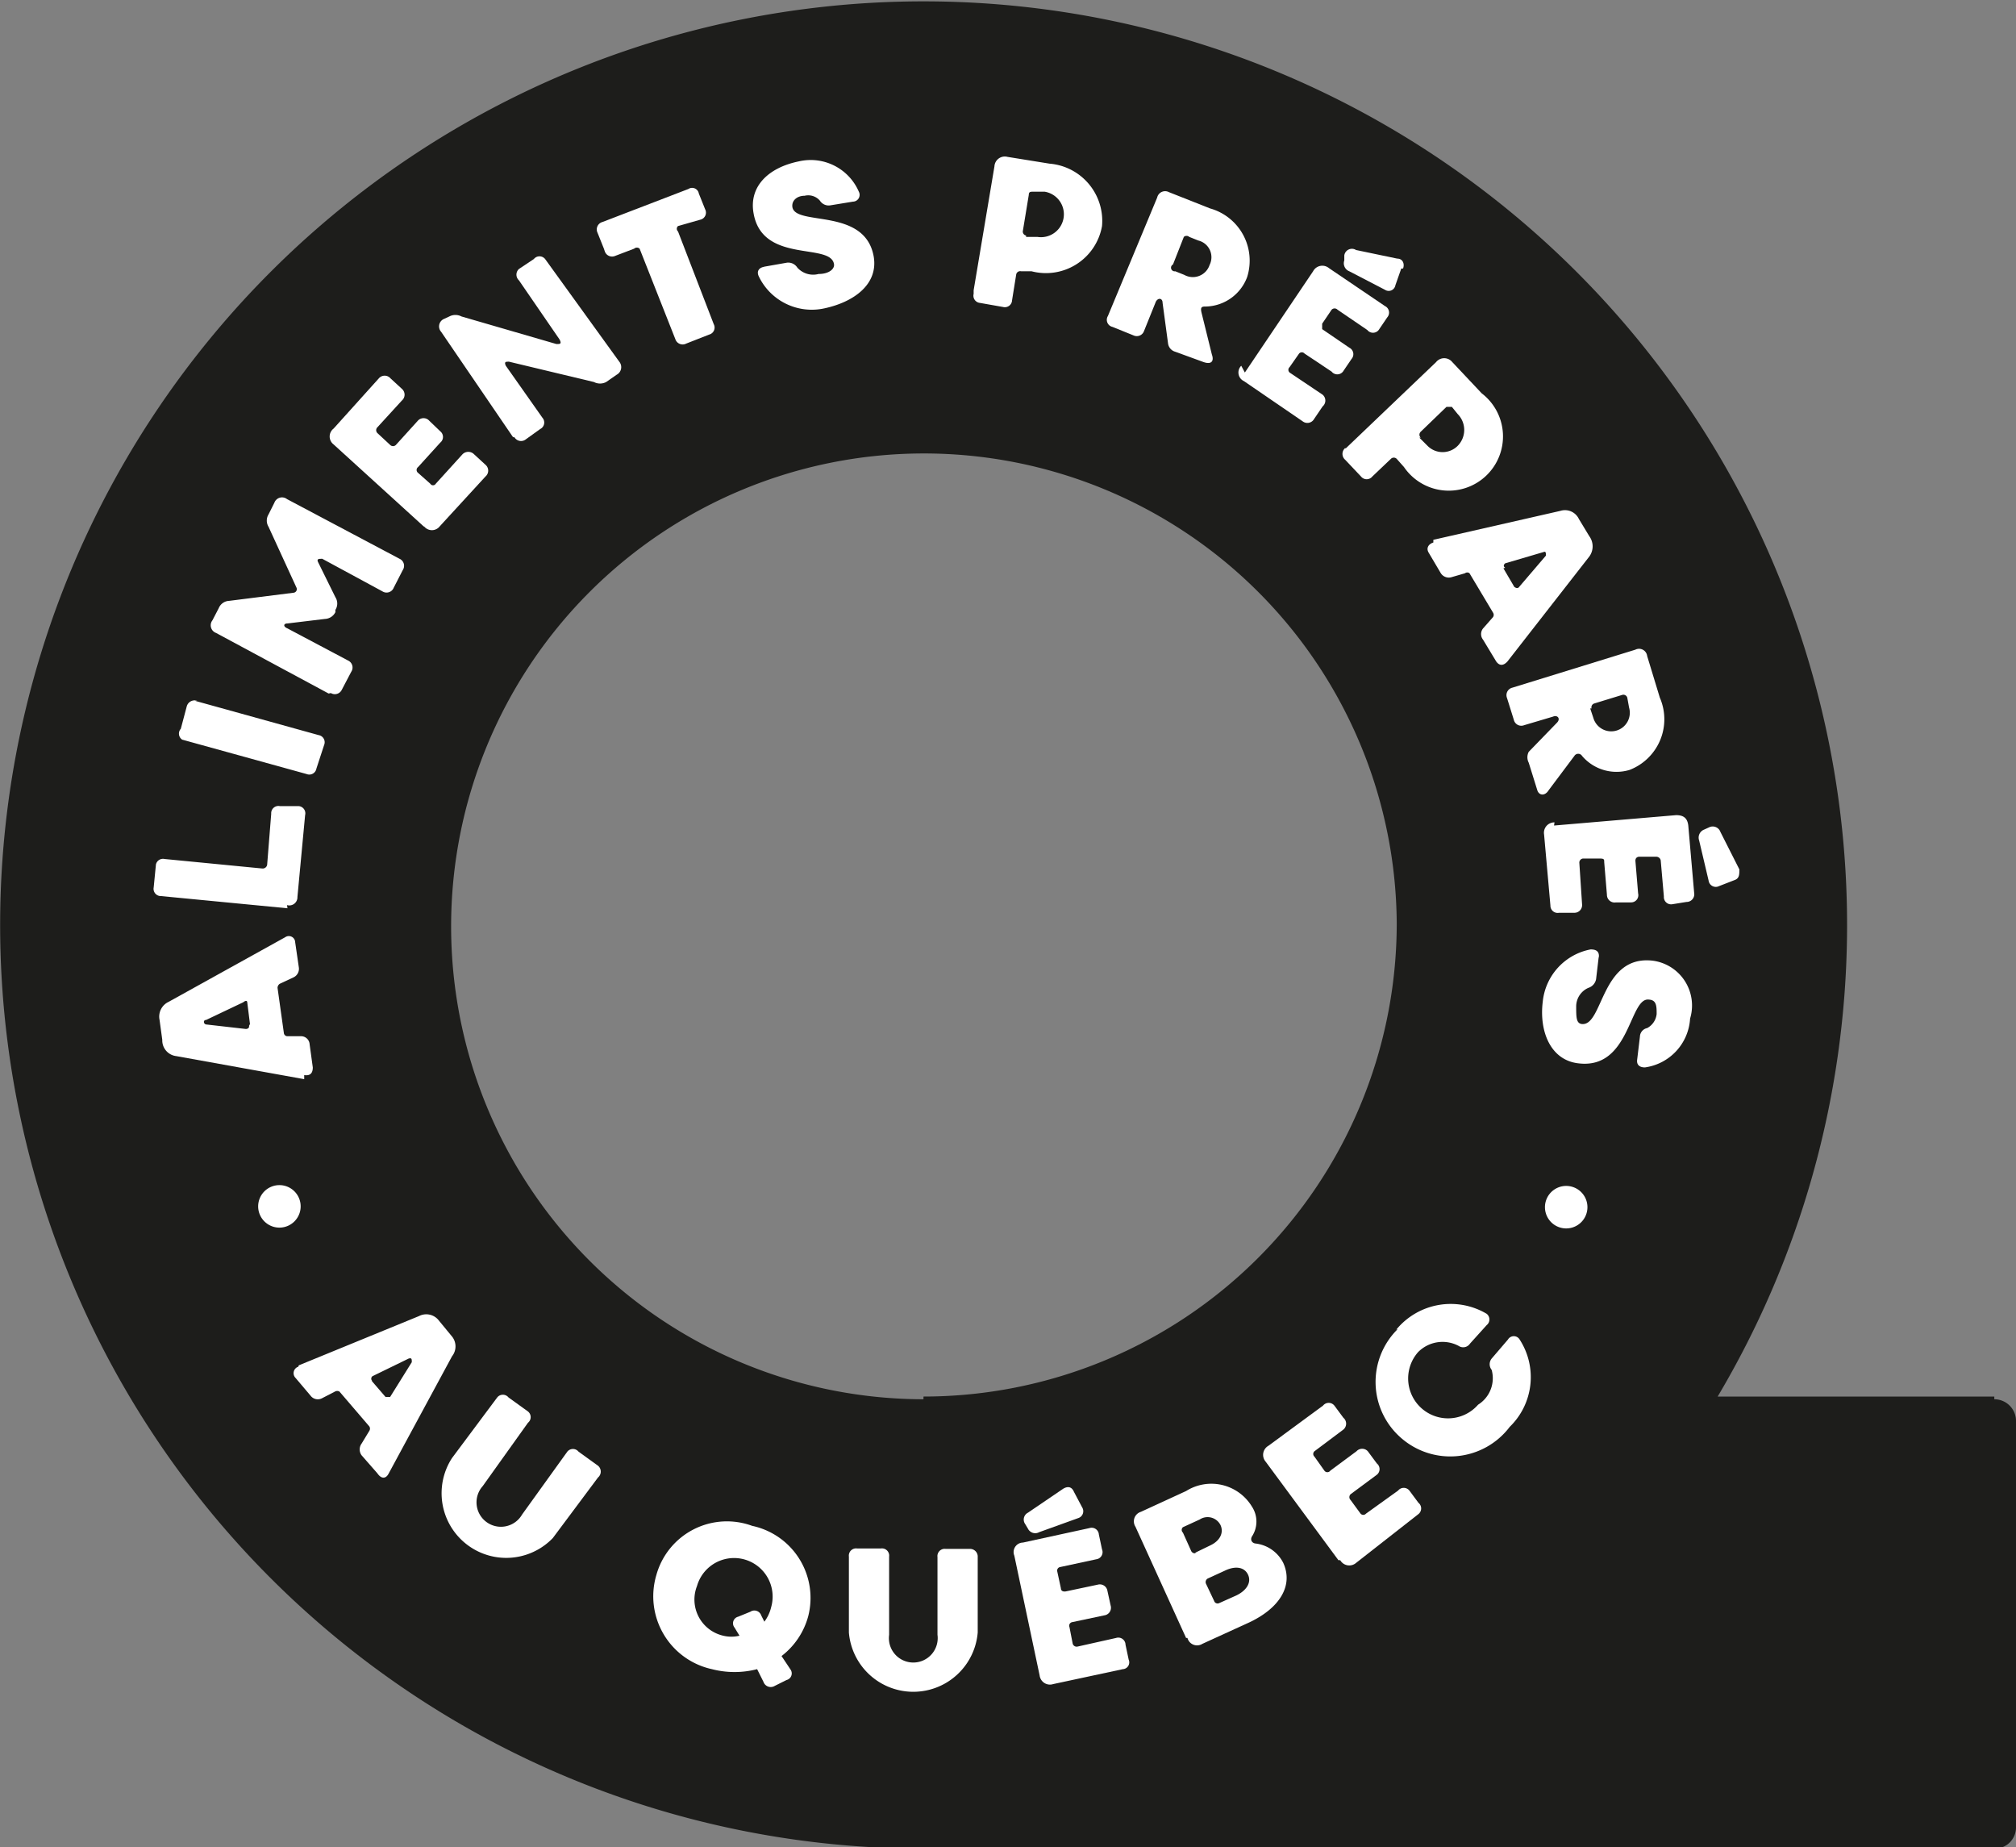
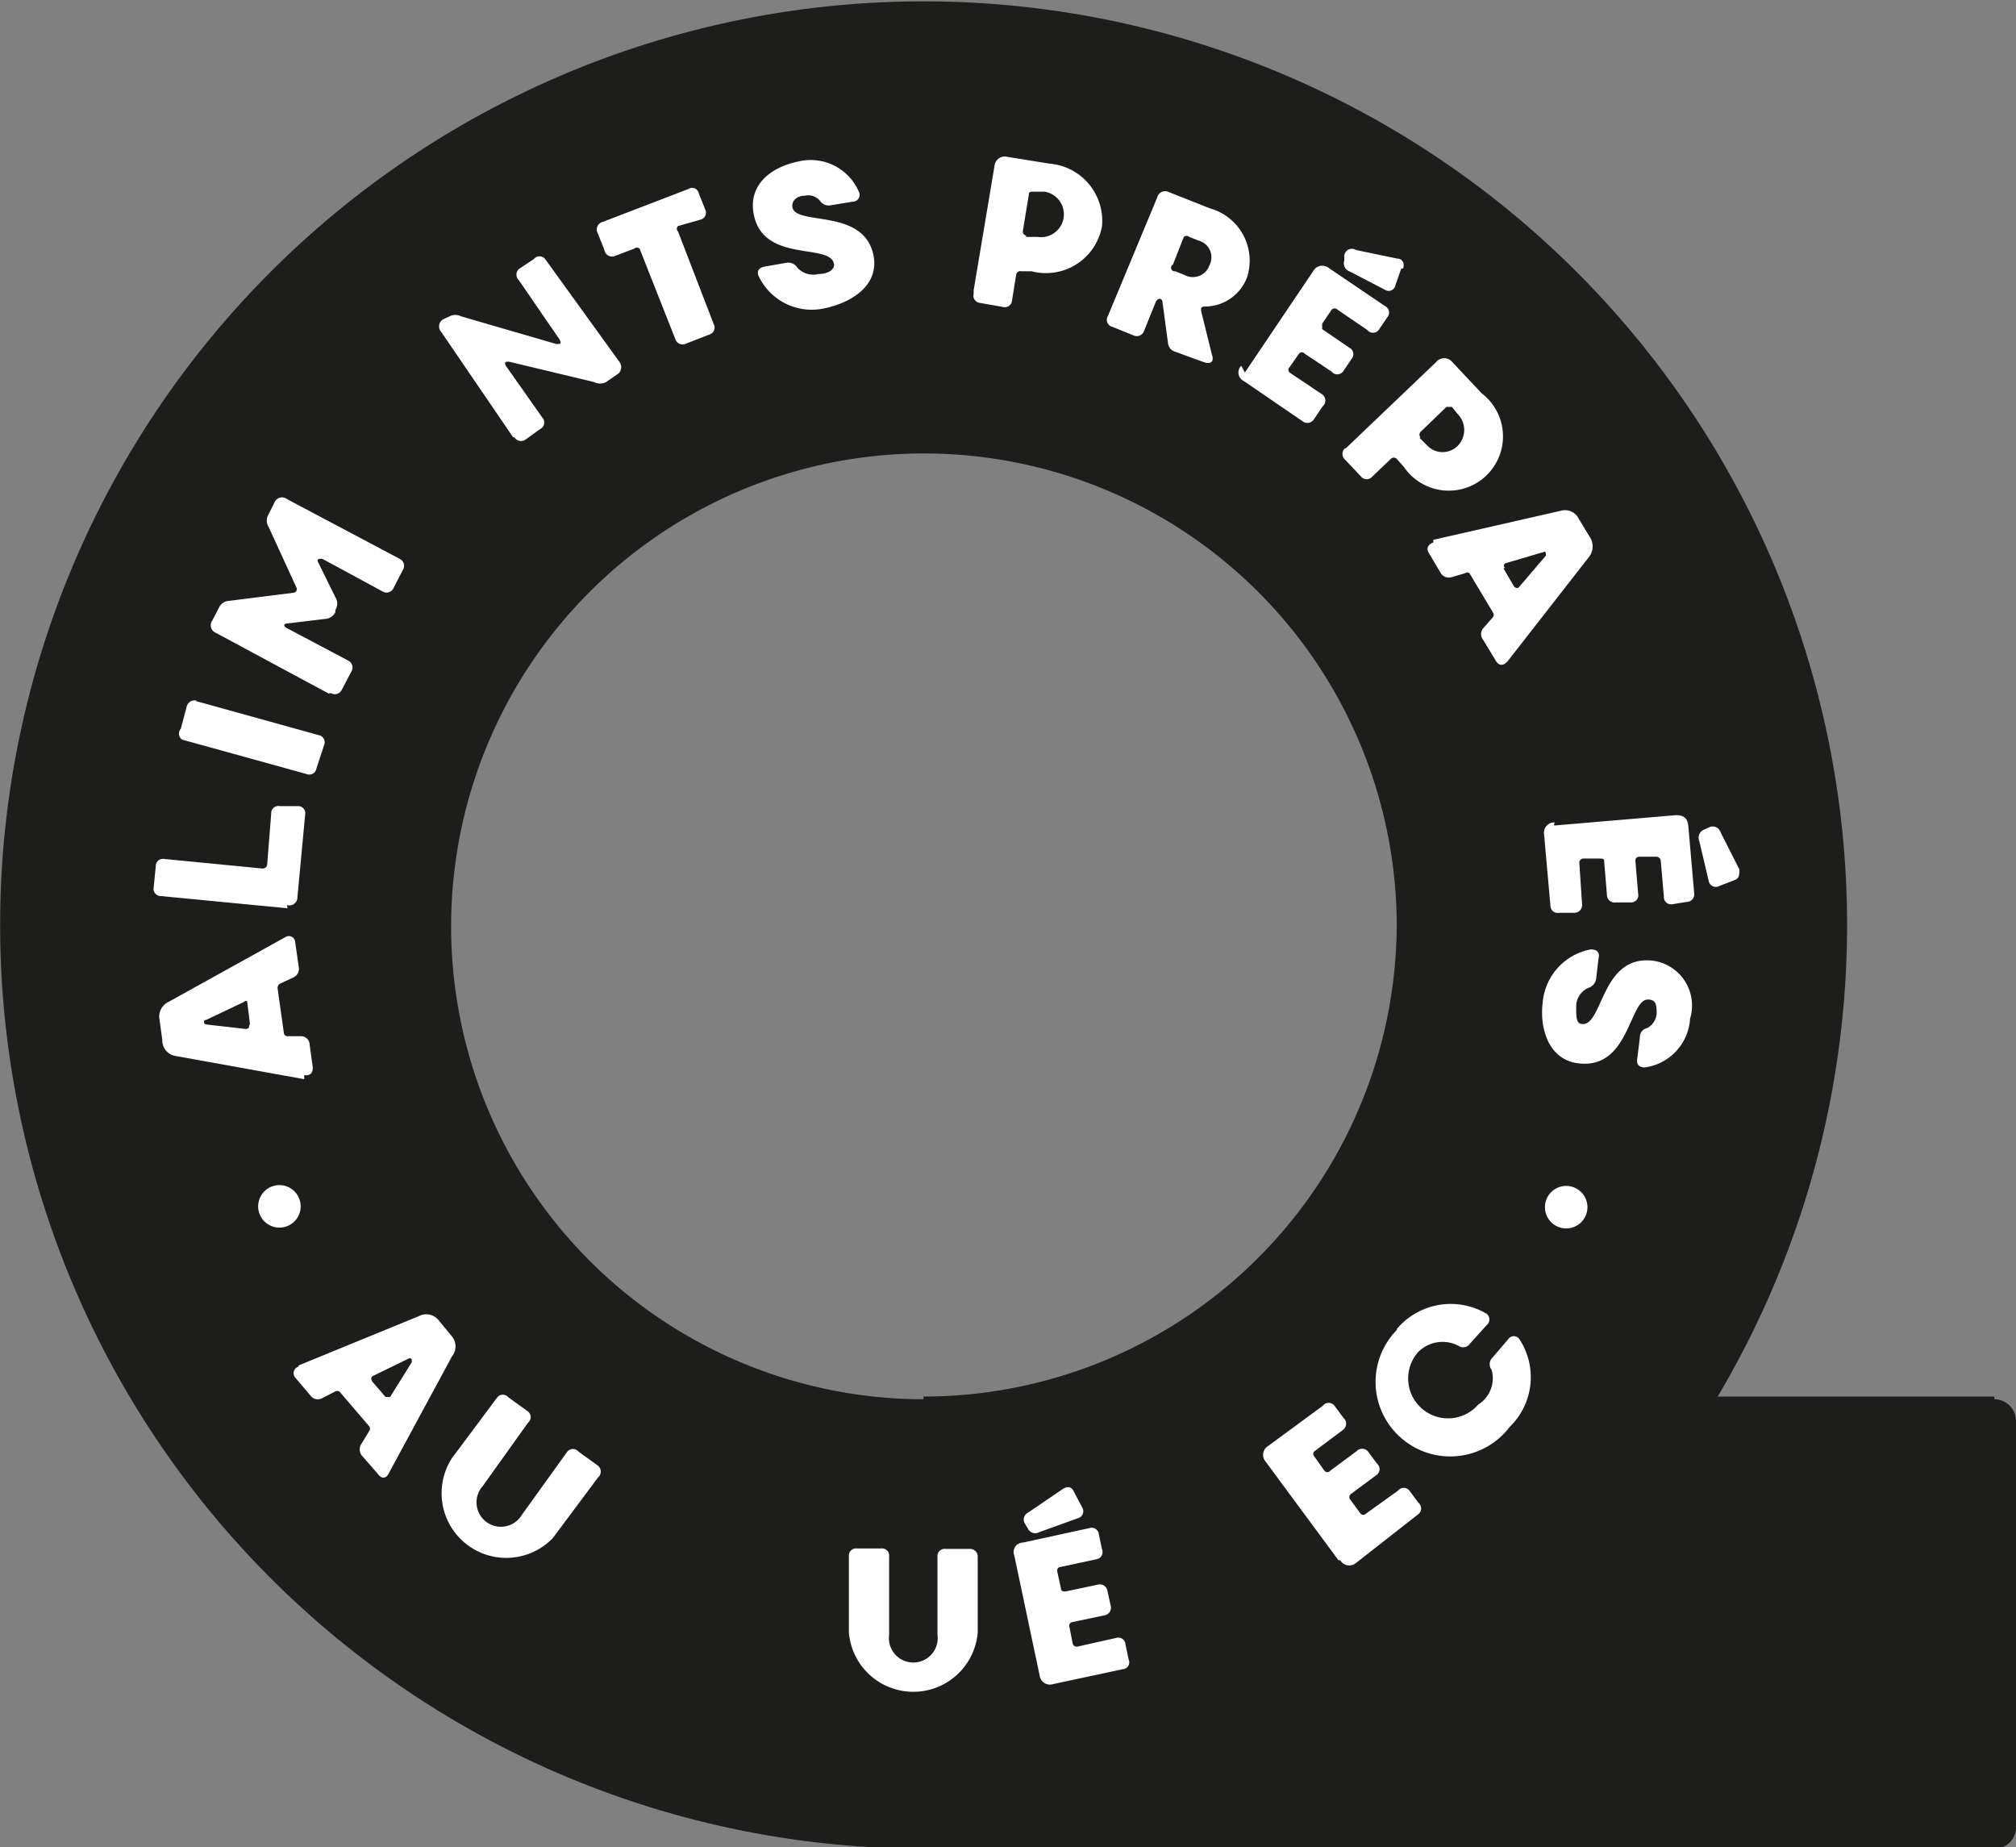
<svg xmlns="http://www.w3.org/2000/svg" viewBox="0 0 44.6 40.86">
  <rect x="0" y="0" width="44.6" height="40.86" fill="#808080" stroke="none" />
  <path d="M44.12,30.89H38a20.43,20.43,0,1,0-17.55,10H44.12a.47.47,0,0,0,.48-.47v-9a.48.48,0,0,0-.48-.47m-23.69,0A10.46,10.46,0,1,1,30.9,20.43,10.47,10.47,0,0,1,20.43,30.89" style="fill:#1d1d1b" />
  <path d="M6.73,23.87,3.9,23.36A.35.35,0,0,1,3.59,23l-.06-.44a.36.36,0,0,1,.2-.4l2.58-1.43a.14.14,0,0,1,.22.11l.08.55a.21.21,0,0,1-.12.23l-.3.14a.11.11,0,0,0-.05.09l.14,1a.08.08,0,0,0,.07.07l.32,0a.19.19,0,0,1,.18.18l.07.51c0,.13-.06.19-.19.17m-1.2-1.13-.06-.48s0-.07-.09,0l-.82.39c-.07,0-.06.09,0,.1l.88.1s.08,0,.07-.07" style="fill:#fff" />
  <path d="M6.36,20.09l-2.8-.27a.16.16,0,0,1-.16-.19l.05-.51A.16.16,0,0,1,3.64,19l2.16.21a.1.1,0,0,0,.11-.08L6,18a.16.16,0,0,1,.19-.17l.4,0a.16.16,0,0,1,.16.2l-.17,1.81a.18.18,0,0,1-.23.18" style="fill:#fff" />
  <path d="M4.31,15.5l2.74.76a.16.16,0,0,1,.12.22L7,17a.16.16,0,0,1-.22.12l-2.75-.76A.16.16,0,0,1,4,16.12l.13-.49a.18.18,0,0,1,.23-.13" style="fill:#fff" />
  <path d="M7.27,15.34,4.78,14a.18.18,0,0,1-.08-.28l.14-.27a.26.26,0,0,1,.23-.16l1.43-.18A.08.08,0,0,0,6.56,13l-.62-1.35a.26.26,0,0,1,0-.27l.13-.26a.18.18,0,0,1,.28-.08l2.49,1.32a.17.17,0,0,1,.07.25L8.71,13a.17.17,0,0,1-.25.08l-1.33-.72c-.08,0-.13,0-.09.08l.38.77a.26.26,0,0,1,0,.28l0,.05a.27.27,0,0,1-.23.15l-.83.1c-.09,0-.1.07,0,.11l1.34.71a.17.17,0,0,1,.07.25l-.21.4a.17.17,0,0,1-.24.07" style="fill:#fff" />
-   <path d="M9.38,11.65l-2-1.82a.22.22,0,0,1,0-.35l1-1.11a.17.17,0,0,1,.26,0l.25.23a.17.17,0,0,1,0,.26l-.54.59a.09.09,0,0,0,0,.13l.28.26a.09.09,0,0,0,.13,0l.48-.53a.17.17,0,0,1,.26,0l.24.23a.16.16,0,0,1,0,.25l-.49.54a.08.08,0,0,0,0,.13l.27.24a.07.07,0,0,0,.12,0l.59-.65a.18.18,0,0,1,.26,0l.25.23a.17.17,0,0,1,0,.26L9.73,11.64a.22.22,0,0,1-.35,0" style="fill:#fff" />
  <path d="M11.35,9.67,9.76,7.34a.18.18,0,0,1,.05-.28L9.94,7a.29.29,0,0,1,.27,0l2.1.61c.08,0,.12,0,.07-.1l-.9-1.31a.17.17,0,0,1,0-.25l.33-.22a.16.16,0,0,1,.25,0L13.7,8a.19.19,0,0,1-.06.29l-.23.16a.29.29,0,0,1-.27,0L11.26,8c-.07,0-.11,0-.07.09L12,9.24a.16.16,0,0,1-.05.25l-.32.23a.17.17,0,0,1-.25-.05" style="fill:#fff" />
  <path d="M13.36,5.5l-.14-.35a.17.17,0,0,1,.11-.24l1.9-.73a.15.15,0,0,1,.23.1l.14.35a.16.16,0,0,1-.11.23L15,5a.08.08,0,0,0,0,.12l.79,2.05a.16.16,0,0,1-.1.23l-.51.2a.17.17,0,0,1-.24-.1l-.79-2a.09.09,0,0,0-.12,0l-.42.16a.17.17,0,0,1-.23-.1" style="fill:#fff" />
  <path d="M16.9,5.9l.51-.09a.24.24,0,0,1,.23.11.47.47,0,0,0,.47.14c.24,0,.36-.12.34-.22-.08-.48-1.59,0-1.78-1.13-.1-.58.32-1,1-1.14A1.16,1.16,0,0,1,19,4.24a.15.15,0,0,1-.13.22l-.49.08a.23.23,0,0,1-.24-.1.34.34,0,0,0-.34-.11c-.17,0-.29.11-.27.25.07.43,1.61,0,1.8,1.1.1.61-.44,1-1.09,1.14a1.3,1.3,0,0,1-1.45-.7c-.06-.12,0-.2.12-.22" style="fill:#fff" />
  <path d="M21.54,6.42,22,3.68a.23.23,0,0,1,.29-.21l.93.15A1.27,1.27,0,0,1,24.38,5,1.26,1.26,0,0,1,22.82,6l-.23,0a.09.09,0,0,0-.11.08l-.09.56a.16.16,0,0,1-.2.15l-.51-.09a.16.16,0,0,1-.14-.2M22.7,5.24l.25,0a.49.49,0,0,0,.16-1l-.25,0c-.06,0-.1,0-.1.07l-.13.79a.09.09,0,0,0,.07.11" style="fill:#fff" />
  <path d="M25.6,4.37a.18.18,0,0,1,.26-.12l.91.36a1.2,1.2,0,0,1,.82,1.52,1,1,0,0,1-.91.65c-.08,0-.13,0-.1.13l.23.93c.05.14,0,.23-.18.17L26,7.78a.22.22,0,0,1-.16-.19l-.12-.89c0-.12-.12-.12-.16,0l-.25.62a.17.17,0,0,1-.23.1l-.47-.19a.16.16,0,0,1-.1-.24ZM26,6l.2.08a.39.39,0,0,0,.56-.22.38.38,0,0,0-.25-.54l-.2-.08a.09.09,0,0,0-.12,0l-.24.61A.08.08,0,0,0,26,6" style="fill:#fff" />
  <path d="M27.54,8.24,29.05,6a.23.23,0,0,1,.35-.07l1.24.84a.16.16,0,0,1,.05.25l-.19.28a.16.16,0,0,1-.25,0l-.66-.45a.09.09,0,0,0-.13,0l-.21.31s0,.09,0,.12l.6.41a.16.16,0,0,1,.05.25l-.19.28a.16.16,0,0,1-.25,0l-.6-.4a.08.08,0,0,0-.12,0l-.21.3a.08.08,0,0,0,0,.12l.73.49a.17.17,0,0,1,0,.26l-.19.28a.17.17,0,0,1-.25.05l-1.3-.89a.21.21,0,0,1-.06-.34M31,5.94l-.13.37a.15.15,0,0,1-.23.1L29.85,6a.19.19,0,0,1-.11-.24l0-.11A.17.17,0,0,1,30,5.53l.91.19c.12,0,.17.11.13.22" style="fill:#fff" />
  <path d="M29.77,9.92l2-1.91a.23.23,0,0,1,.36,0l.65.69a1.2,1.2,0,1,1-1.72,1.63l-.16-.18a.09.09,0,0,0-.13,0l-.41.39a.16.16,0,0,1-.25,0l-.35-.37a.17.17,0,0,1,0-.26m1.64-.23.18.18a.47.47,0,0,0,.67,0,.5.5,0,0,0,0-.7L32.12,9S32,9,32,9l-.57.55a.09.09,0,0,0,0,.13" style="fill:#fff" />
  <path d="M31.71,11.94l2.81-.64a.34.34,0,0,1,.41.18l.23.38a.38.38,0,0,1,0,.45l-1.81,2.32c-.09.1-.18.1-.25,0l-.29-.48a.2.2,0,0,1,0-.25l.22-.25a.09.09,0,0,0,0-.1l-.52-.87a.08.08,0,0,0-.1,0l-.31.09a.21.21,0,0,1-.23-.1l-.26-.44c-.07-.11,0-.2.1-.23m1.55.57.24.41s.07.06.11,0l.59-.69c0-.06,0-.1-.05-.08l-.85.25s-.07.05,0,.1" style="fill:#fff" />
-   <path d="M36.18,14.37a.18.18,0,0,1,.26.14l.28.92a1.2,1.2,0,0,1-.67,1.6A1,1,0,0,1,35,16.72a.1.1,0,0,0-.17,0l-.57.76c-.08.13-.21.12-.25,0l-.19-.61a.26.26,0,0,1,0-.24l.63-.65c.08-.09,0-.17-.09-.13l-.64.19a.17.17,0,0,1-.23-.12l-.15-.48a.17.17,0,0,1,.12-.23Zm-1,1.3.07.21a.41.41,0,1,0,.79-.23L36,15.43a.09.09,0,0,0-.11-.06l-.62.19a.09.09,0,0,0-.06.11" style="fill:#fff" />
  <path d="M34.38,18.26l2.7-.23c.16,0,.25.06.27.23l.13,1.49a.17.17,0,0,1-.17.2L37,20a.16.16,0,0,1-.19-.17l-.07-.8a.1.1,0,0,0-.1-.08l-.38,0s-.08,0-.08.09l.06.72a.16.16,0,0,1-.16.2l-.33,0a.17.17,0,0,1-.2-.17l-.06-.72c0-.06,0-.08-.1-.08l-.37,0a.09.09,0,0,0-.08.1L35,20a.17.17,0,0,1-.17.19l-.34,0a.16.16,0,0,1-.19-.16l-.14-1.57a.23.23,0,0,1,.23-.27m4,1.27-.36.14a.16.16,0,0,1-.23-.12l-.21-.89a.19.19,0,0,1,.11-.24l.11-.05a.18.18,0,0,1,.25.1l.42.83c0,.11,0,.19-.09.23" style="fill:#fff" />
  <path d="M35.37,21.15l-.06.51a.25.25,0,0,1-.17.19.45.45,0,0,0-.27.4c0,.25,0,.38.12.4.48.06.42-1.54,1.58-1.4a1,1,0,0,1,.82,1.28,1.16,1.16,0,0,1-1,1.08c-.12,0-.19-.06-.17-.18l.06-.5a.2.2,0,0,1,.16-.19.4.4,0,0,0,.21-.31c0-.17,0-.31-.17-.32-.44-.06-.41,1.55-1.56,1.41-.62-.07-.87-.71-.79-1.36A1.31,1.31,0,0,1,35.19,21c.13,0,.2.05.18.19" style="fill:#fff" />
  <path d="M6,26.25a.47.47,0,1,1-.25.62A.47.47,0,0,1,6,26.25" style="fill:#fff" />
  <path d="M6.61,30.2l2.66-1.09a.35.35,0,0,1,.44.1l.28.34A.35.35,0,0,1,10,30l-1.4,2.59c-.06.12-.16.13-.25,0L8,32.19a.22.22,0,0,1,0-.26l.17-.28a.09.09,0,0,0,0-.1l-.66-.77a.1.1,0,0,0-.1,0l-.29.15a.2.2,0,0,1-.25-.06l-.33-.39a.15.15,0,0,1,.06-.25m1.62.31.31.36s.08,0,.1,0l.48-.77c0-.07,0-.1-.07-.08l-.8.39a.07.07,0,0,0,0,.11" style="fill:#fff" />
  <path d="M11,30.91a.16.16,0,0,1,.25,0l.43.31a.16.16,0,0,1,0,.25l-1,1.4a.54.54,0,1,0,.87.63l1-1.39a.16.16,0,0,1,.25,0l.43.31a.17.17,0,0,1,0,.26l-1,1.34A1.43,1.43,0,0,1,10,32.25Z" style="fill:#fff" />
-   <path d="M17.49,36.93a.15.15,0,0,1-.09.23l-.26.13a.17.17,0,0,1-.25-.09l-.14-.28a2,2,0,0,1-1,0,1.65,1.65,0,0,1-1.23-2.08,1.62,1.62,0,0,1,2.12-1.09,1.63,1.63,0,0,1,1.24,2,1.65,1.65,0,0,1-.59.88Zm-1.13-.75L16.25,36a.15.15,0,0,1,.08-.24l.27-.11a.16.16,0,0,1,.24.08l.07.14a.86.86,0,0,0,.15-.32.85.85,0,1,0-1.64-.47.82.82,0,0,0,.58,1.1.76.76,0,0,0,.36,0" style="fill:#fff" />
  <path d="M18.78,34.43a.16.16,0,0,1,.18-.18h.53a.16.16,0,0,1,.18.18l0,1.73a.54.54,0,1,0,1.07,0l0-1.72a.16.16,0,0,1,.18-.18h.53a.17.17,0,0,1,.18.18l0,1.67a1.43,1.43,0,0,1-2.85,0Z" style="fill:#fff" />
  <path d="M23,37.06l-.56-2.65a.21.21,0,0,1,.19-.29l1.47-.32a.16.16,0,0,1,.21.14l.07.33a.16.16,0,0,1-.13.22l-.79.17a.08.08,0,0,0-.07.1l.08.37c0,.06.05.08.11.07l.71-.15a.17.17,0,0,1,.21.14l.07.32a.17.17,0,0,1-.14.22l-.71.15a.08.08,0,0,0-.06.11l.07.36a.09.09,0,0,0,.11.07l.85-.19a.16.16,0,0,1,.21.15l.07.33a.15.15,0,0,1-.13.21l-1.54.33a.23.23,0,0,1-.3-.19M23.76,33l.18.34a.16.16,0,0,1-.09.24l-.86.31a.18.18,0,0,1-.25-.08l-.06-.1a.17.17,0,0,1,.06-.25l.78-.53c.1-.06.19-.05.24.07" style="fill:#fff" />
-   <path d="M26.24,36.23l-1.12-2.46a.22.22,0,0,1,.12-.33l1-.46a1.05,1.05,0,0,1,1.46.35.6.6,0,0,1,0,.65c-.05.08,0,.15.07.16a.79.79,0,0,1,.62.43c.23.51-.09,1-.74,1.31l-1.05.48a.22.22,0,0,1-.33-.13m.16-1.88.35-.17c.21-.1.3-.28.22-.45a.32.32,0,0,0-.46-.12l-.37.17a.08.08,0,0,0,0,.12l.18.4a.09.09,0,0,0,.12.05m.5,1.11.38-.17c.23-.11.34-.29.26-.46s-.28-.2-.51-.09l-.37.17a.09.09,0,0,0-.05.12l.18.38a.08.08,0,0,0,.11.05" style="fill:#fff" />
  <path d="M29.61,34.51,28,32.33a.23.23,0,0,1,.06-.35l1.21-.89a.16.16,0,0,1,.25,0l.2.27a.17.17,0,0,1,0,.26l-.64.48a.08.08,0,0,0,0,.12l.22.31a.08.08,0,0,0,.13,0l.58-.43a.17.17,0,0,1,.25,0l.2.27a.16.16,0,0,1,0,.25l-.58.43a.09.09,0,0,0,0,.13l.22.3a.08.08,0,0,0,.12,0l.71-.51a.16.16,0,0,1,.25,0l.2.27a.16.16,0,0,1,0,.25L30,34.57a.23.23,0,0,1-.35-.06" style="fill:#fff" />
  <path d="M30.89,29.41a1.56,1.56,0,0,1,2-.35.16.16,0,0,1,0,.25l-.37.41a.18.18,0,0,1-.25.05.76.76,0,0,0-.9.14.88.88,0,0,0,1.33,1.16A.69.69,0,0,0,33,30.3a.2.2,0,0,1,0-.25l.36-.42a.15.15,0,0,1,.26,0,1.53,1.53,0,0,1-.22,1.93,1.65,1.65,0,0,1-2.41.24,1.64,1.64,0,0,1-.07-2.4" style="fill:#fff" />
  <path d="M34.4,27.1a.47.47,0,0,1,.38-.85.47.47,0,1,1-.38.85" style="fill:#fff" />
</svg>